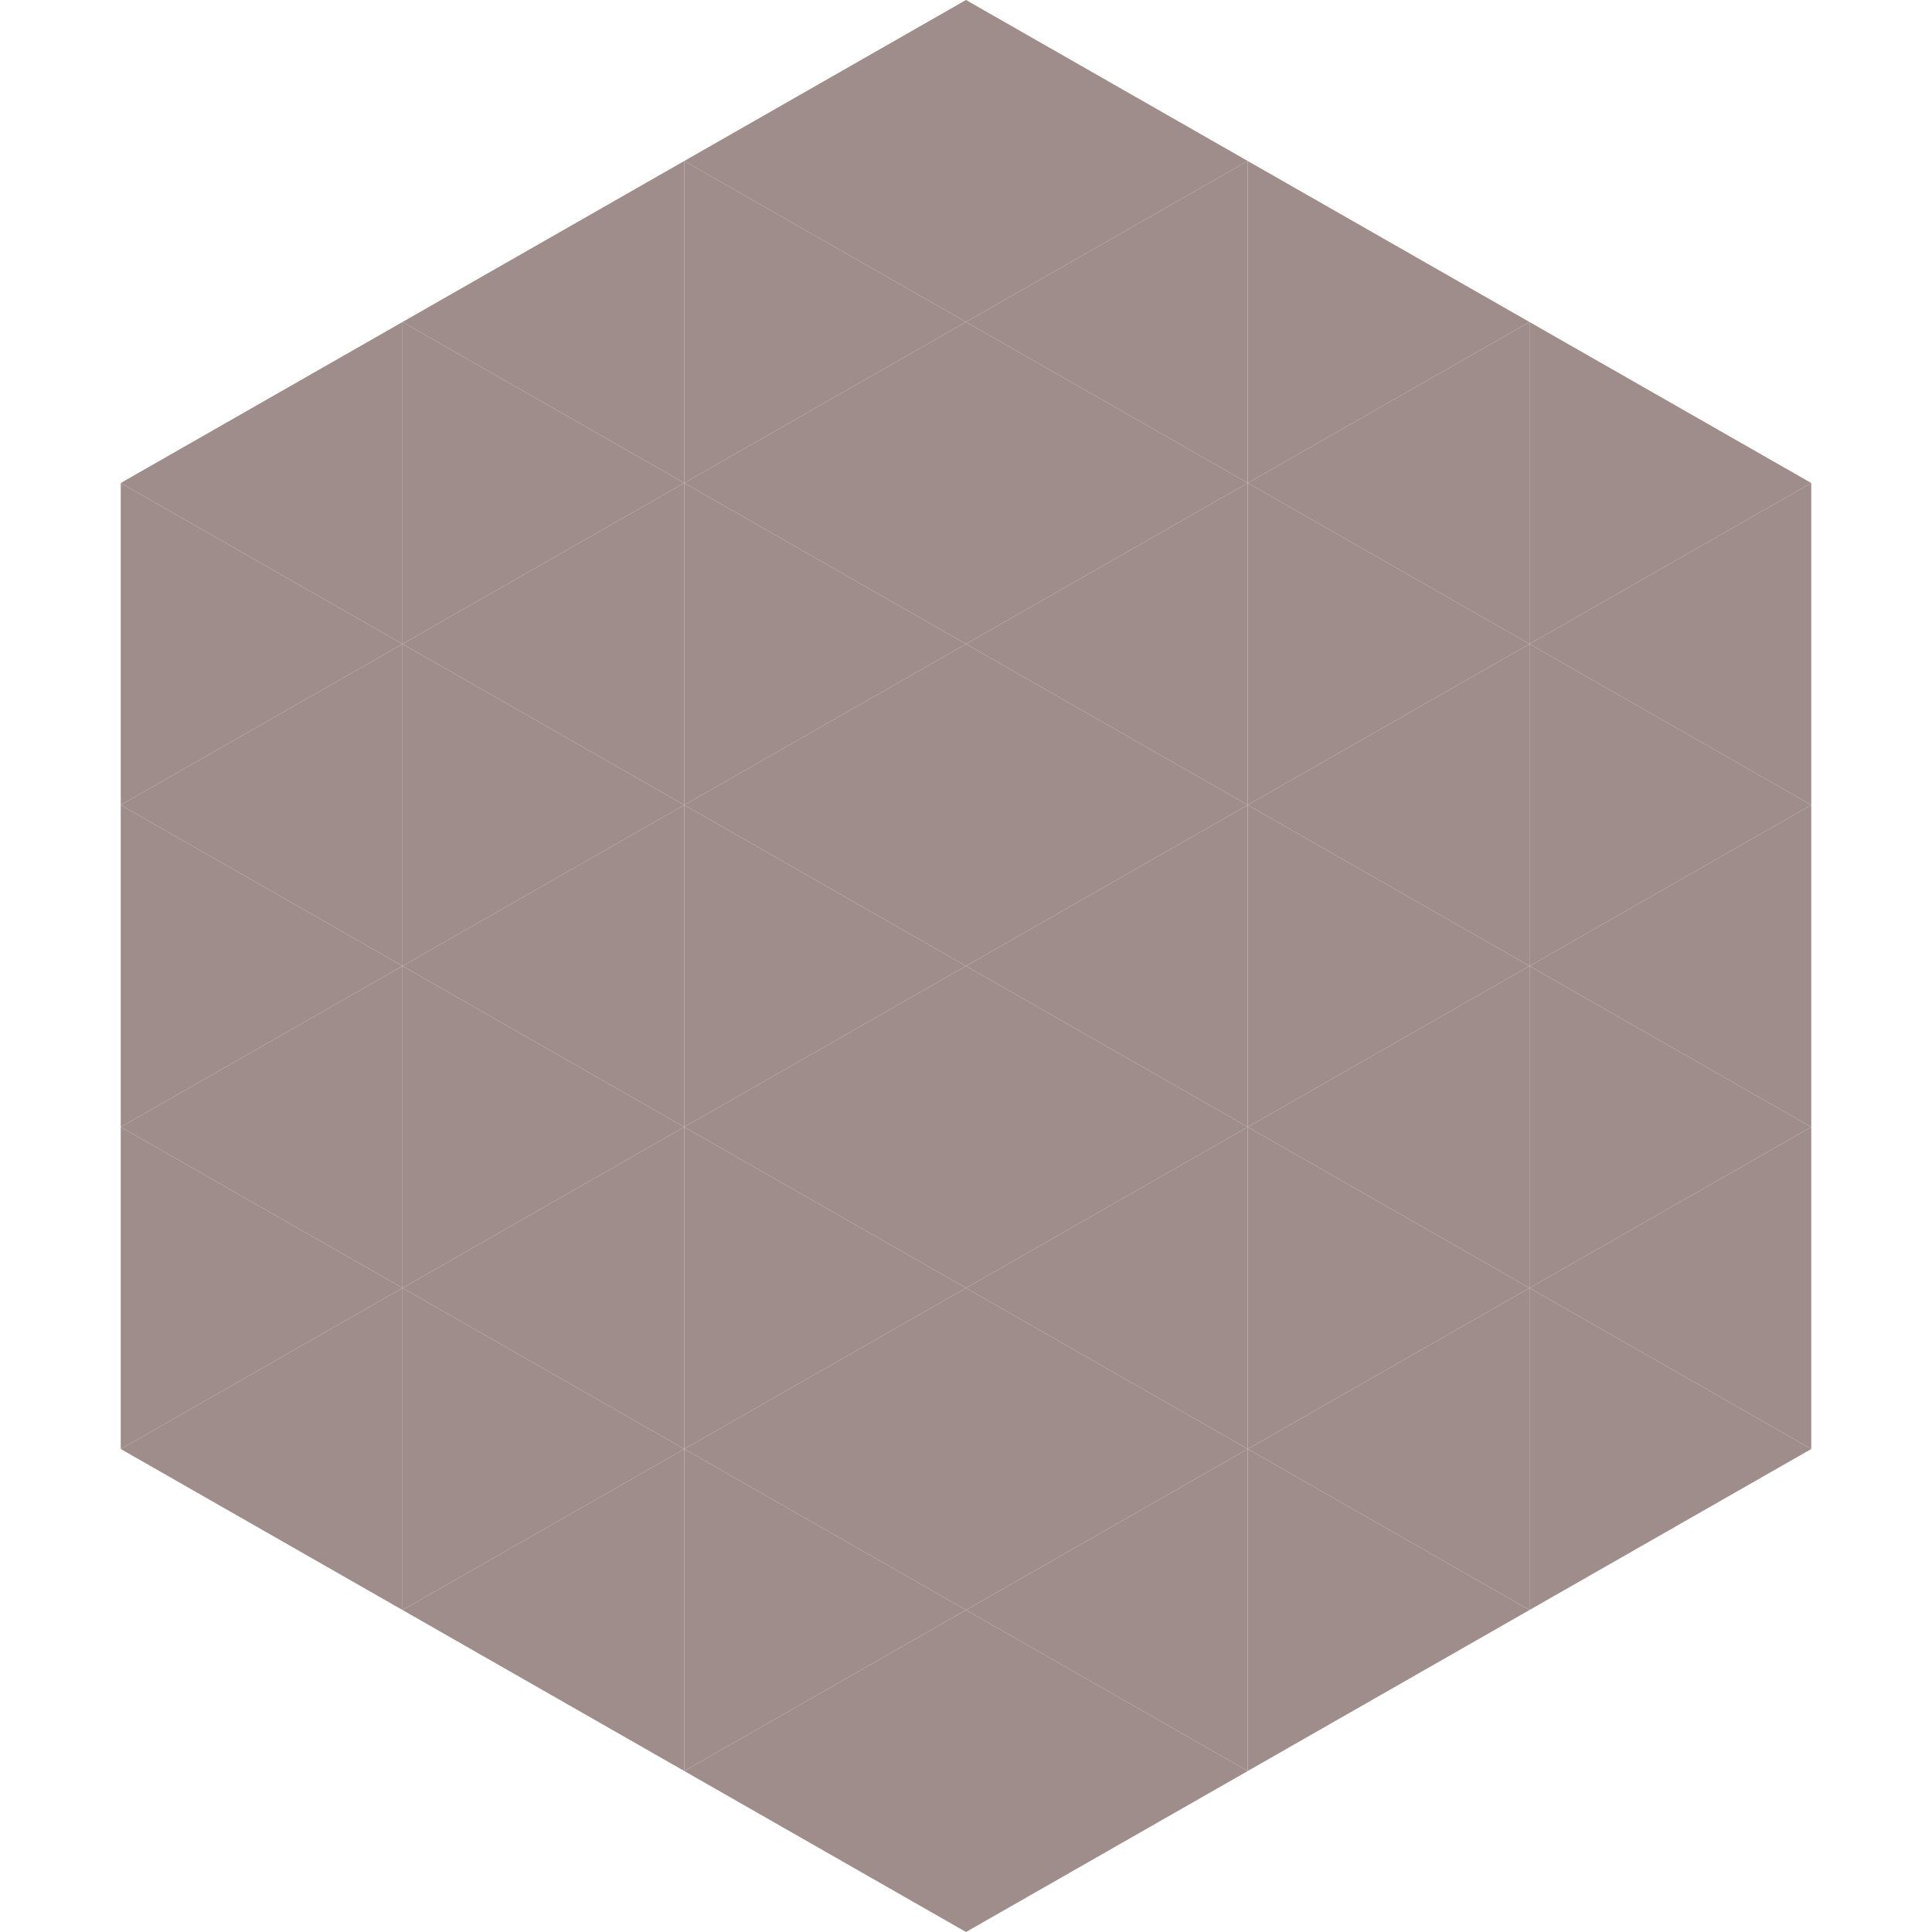
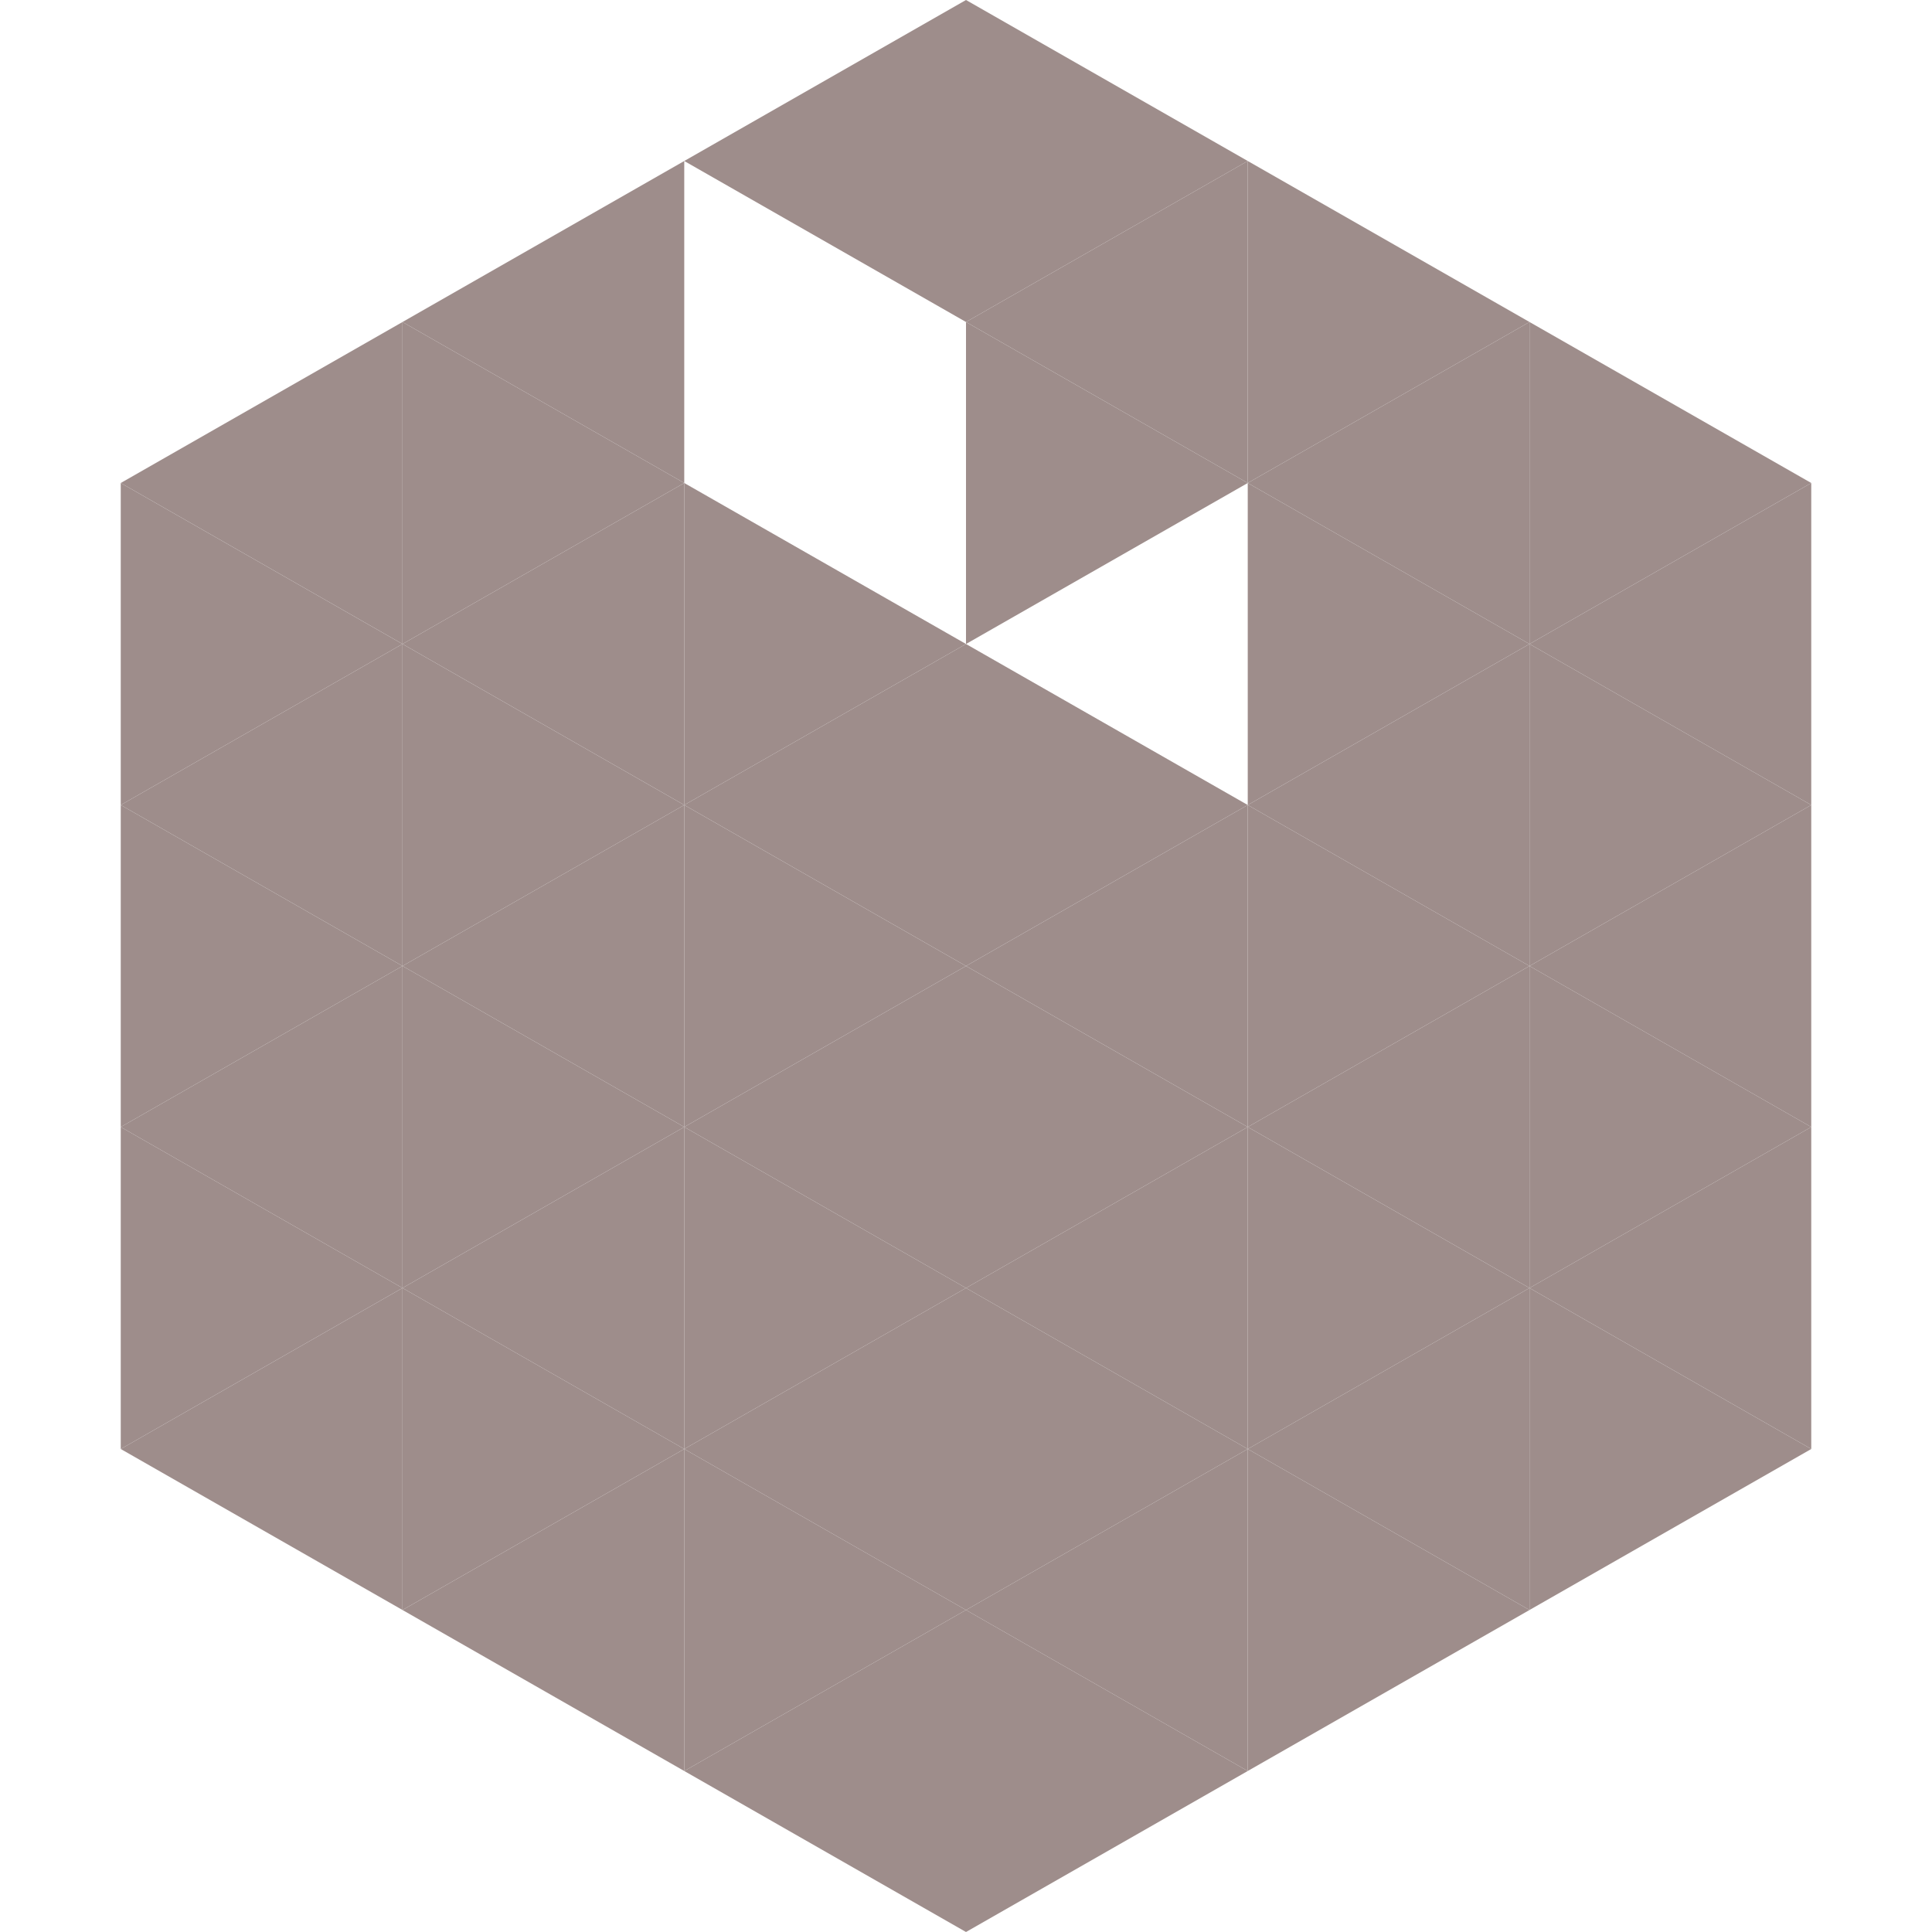
<svg xmlns="http://www.w3.org/2000/svg" width="240" height="240">
  <polygon points="50,40 15,60 50,80" style="fill:rgb(158,141,139)" />
  <polygon points="190,40 225,60 190,80" style="fill:rgb(158,141,139)" />
  <polygon points="15,60 50,80 15,100" style="fill:rgb(158,141,139)" />
  <polygon points="225,60 190,80 225,100" style="fill:rgb(158,141,139)" />
  <polygon points="50,80 15,100 50,120" style="fill:rgb(158,141,139)" />
  <polygon points="190,80 225,100 190,120" style="fill:rgb(158,141,139)" />
  <polygon points="15,100 50,120 15,140" style="fill:rgb(158,141,139)" />
  <polygon points="225,100 190,120 225,140" style="fill:rgb(158,141,139)" />
  <polygon points="50,120 15,140 50,160" style="fill:rgb(158,141,139)" />
  <polygon points="190,120 225,140 190,160" style="fill:rgb(158,141,139)" />
  <polygon points="15,140 50,160 15,180" style="fill:rgb(158,141,139)" />
  <polygon points="225,140 190,160 225,180" style="fill:rgb(158,141,139)" />
  <polygon points="50,160 15,180 50,200" style="fill:rgb(158,141,139)" />
  <polygon points="190,160 225,180 190,200" style="fill:rgb(158,141,139)" />
  <polygon points="15,180 50,200 15,220" style="fill:rgb(255,255,255); fill-opacity:0" />
  <polygon points="225,180 190,200 225,220" style="fill:rgb(255,255,255); fill-opacity:0" />
  <polygon points="50,0 85,20 50,40" style="fill:rgb(255,255,255); fill-opacity:0" />
  <polygon points="190,0 155,20 190,40" style="fill:rgb(255,255,255); fill-opacity:0" />
  <polygon points="85,20 50,40 85,60" style="fill:rgb(158,141,139)" />
  <polygon points="155,20 190,40 155,60" style="fill:rgb(158,141,139)" />
  <polygon points="50,40 85,60 50,80" style="fill:rgb(158,141,139)" />
  <polygon points="190,40 155,60 190,80" style="fill:rgb(158,141,139)" />
  <polygon points="85,60 50,80 85,100" style="fill:rgb(158,141,139)" />
  <polygon points="155,60 190,80 155,100" style="fill:rgb(158,141,139)" />
  <polygon points="50,80 85,100 50,120" style="fill:rgb(158,141,139)" />
  <polygon points="190,80 155,100 190,120" style="fill:rgb(158,141,139)" />
  <polygon points="85,100 50,120 85,140" style="fill:rgb(158,141,139)" />
  <polygon points="155,100 190,120 155,140" style="fill:rgb(158,141,139)" />
  <polygon points="50,120 85,140 50,160" style="fill:rgb(158,141,139)" />
  <polygon points="190,120 155,140 190,160" style="fill:rgb(158,141,139)" />
  <polygon points="85,140 50,160 85,180" style="fill:rgb(158,141,139)" />
  <polygon points="155,140 190,160 155,180" style="fill:rgb(158,141,139)" />
  <polygon points="50,160 85,180 50,200" style="fill:rgb(158,141,139)" />
  <polygon points="190,160 155,180 190,200" style="fill:rgb(158,141,139)" />
  <polygon points="85,180 50,200 85,220" style="fill:rgb(158,141,139)" />
  <polygon points="155,180 190,200 155,220" style="fill:rgb(158,141,139)" />
  <polygon points="120,0 85,20 120,40" style="fill:rgb(158,141,139)" />
  <polygon points="120,0 155,20 120,40" style="fill:rgb(158,141,139)" />
-   <polygon points="85,20 120,40 85,60" style="fill:rgb(158,141,139)" />
  <polygon points="155,20 120,40 155,60" style="fill:rgb(158,141,139)" />
-   <polygon points="120,40 85,60 120,80" style="fill:rgb(158,141,139)" />
  <polygon points="120,40 155,60 120,80" style="fill:rgb(158,141,139)" />
  <polygon points="85,60 120,80 85,100" style="fill:rgb(158,141,139)" />
-   <polygon points="155,60 120,80 155,100" style="fill:rgb(158,141,139)" />
  <polygon points="120,80 85,100 120,120" style="fill:rgb(158,141,139)" />
  <polygon points="120,80 155,100 120,120" style="fill:rgb(158,141,139)" />
  <polygon points="85,100 120,120 85,140" style="fill:rgb(158,141,139)" />
  <polygon points="155,100 120,120 155,140" style="fill:rgb(158,141,139)" />
  <polygon points="120,120 85,140 120,160" style="fill:rgb(158,141,139)" />
  <polygon points="120,120 155,140 120,160" style="fill:rgb(158,141,139)" />
  <polygon points="85,140 120,160 85,180" style="fill:rgb(158,141,139)" />
  <polygon points="155,140 120,160 155,180" style="fill:rgb(158,141,139)" />
  <polygon points="120,160 85,180 120,200" style="fill:rgb(158,141,139)" />
  <polygon points="120,160 155,180 120,200" style="fill:rgb(158,141,139)" />
  <polygon points="85,180 120,200 85,220" style="fill:rgb(158,141,139)" />
  <polygon points="155,180 120,200 155,220" style="fill:rgb(158,141,139)" />
  <polygon points="120,200 85,220 120,240" style="fill:rgb(158,141,139)" />
  <polygon points="120,200 155,220 120,240" style="fill:rgb(158,141,139)" />
  <polygon points="85,220 120,240 85,260" style="fill:rgb(255,255,255); fill-opacity:0" />
  <polygon points="155,220 120,240 155,260" style="fill:rgb(255,255,255); fill-opacity:0" />
</svg>